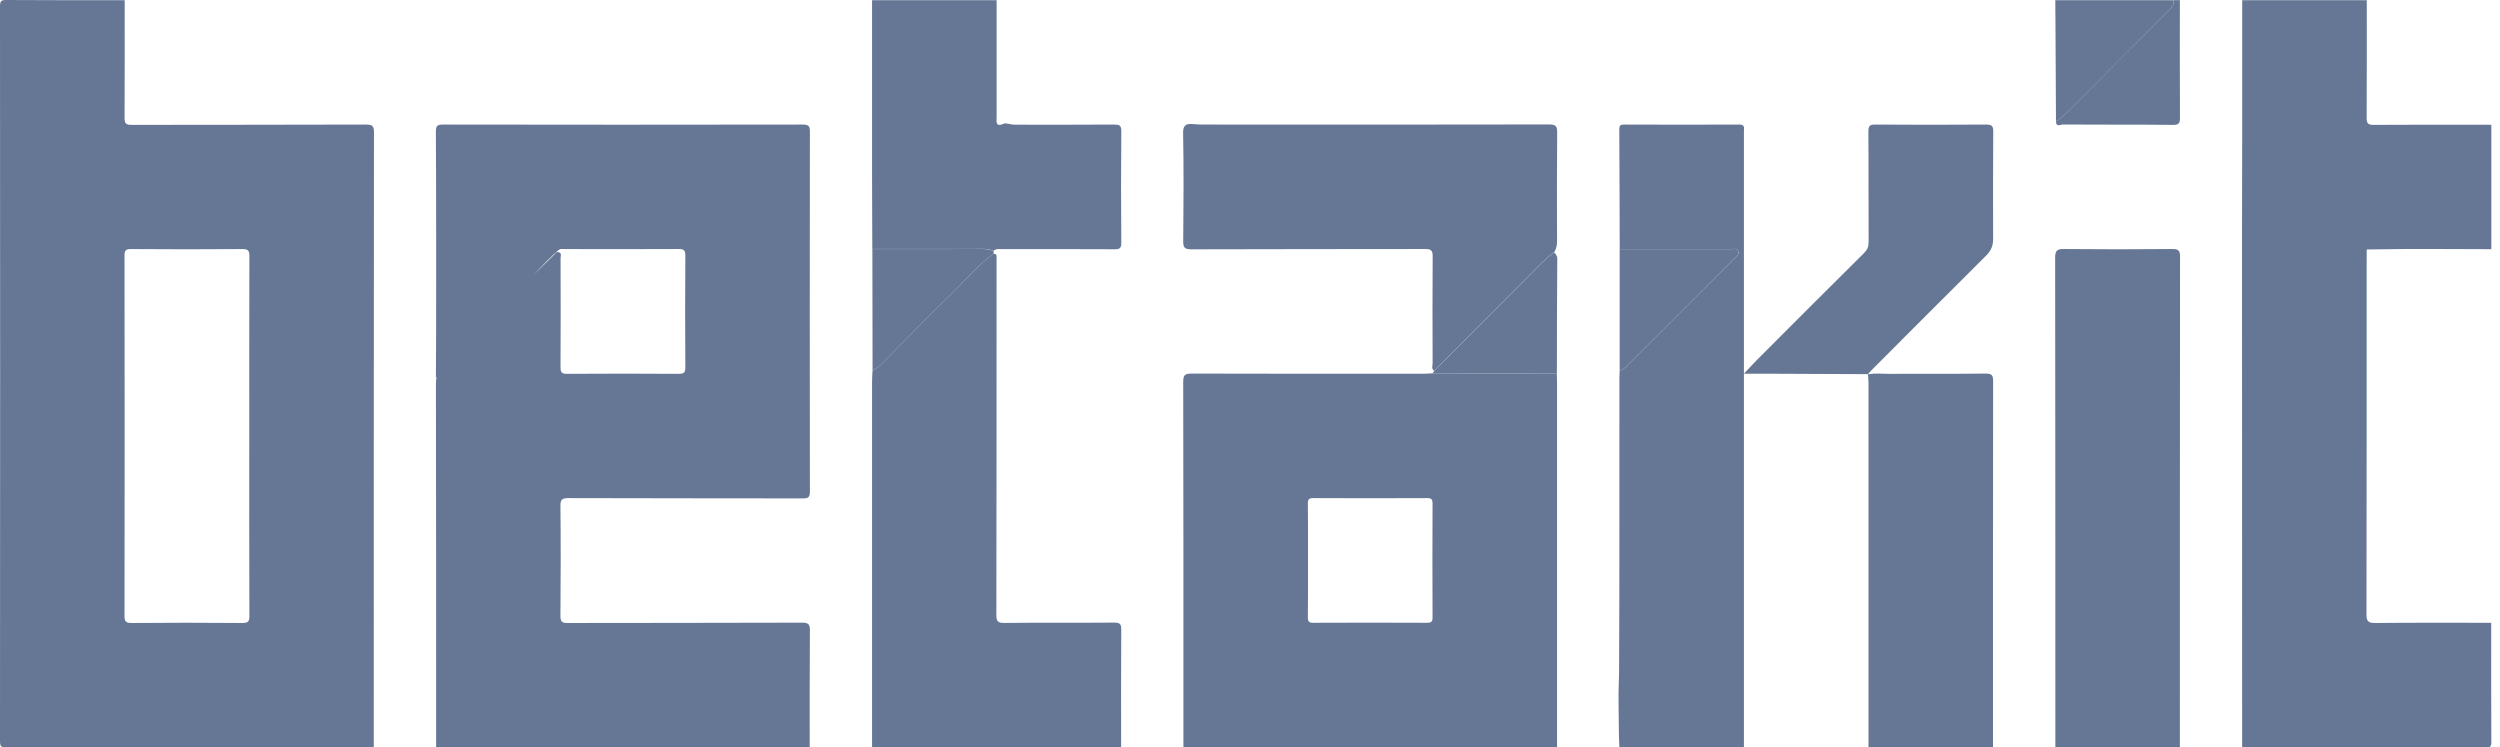
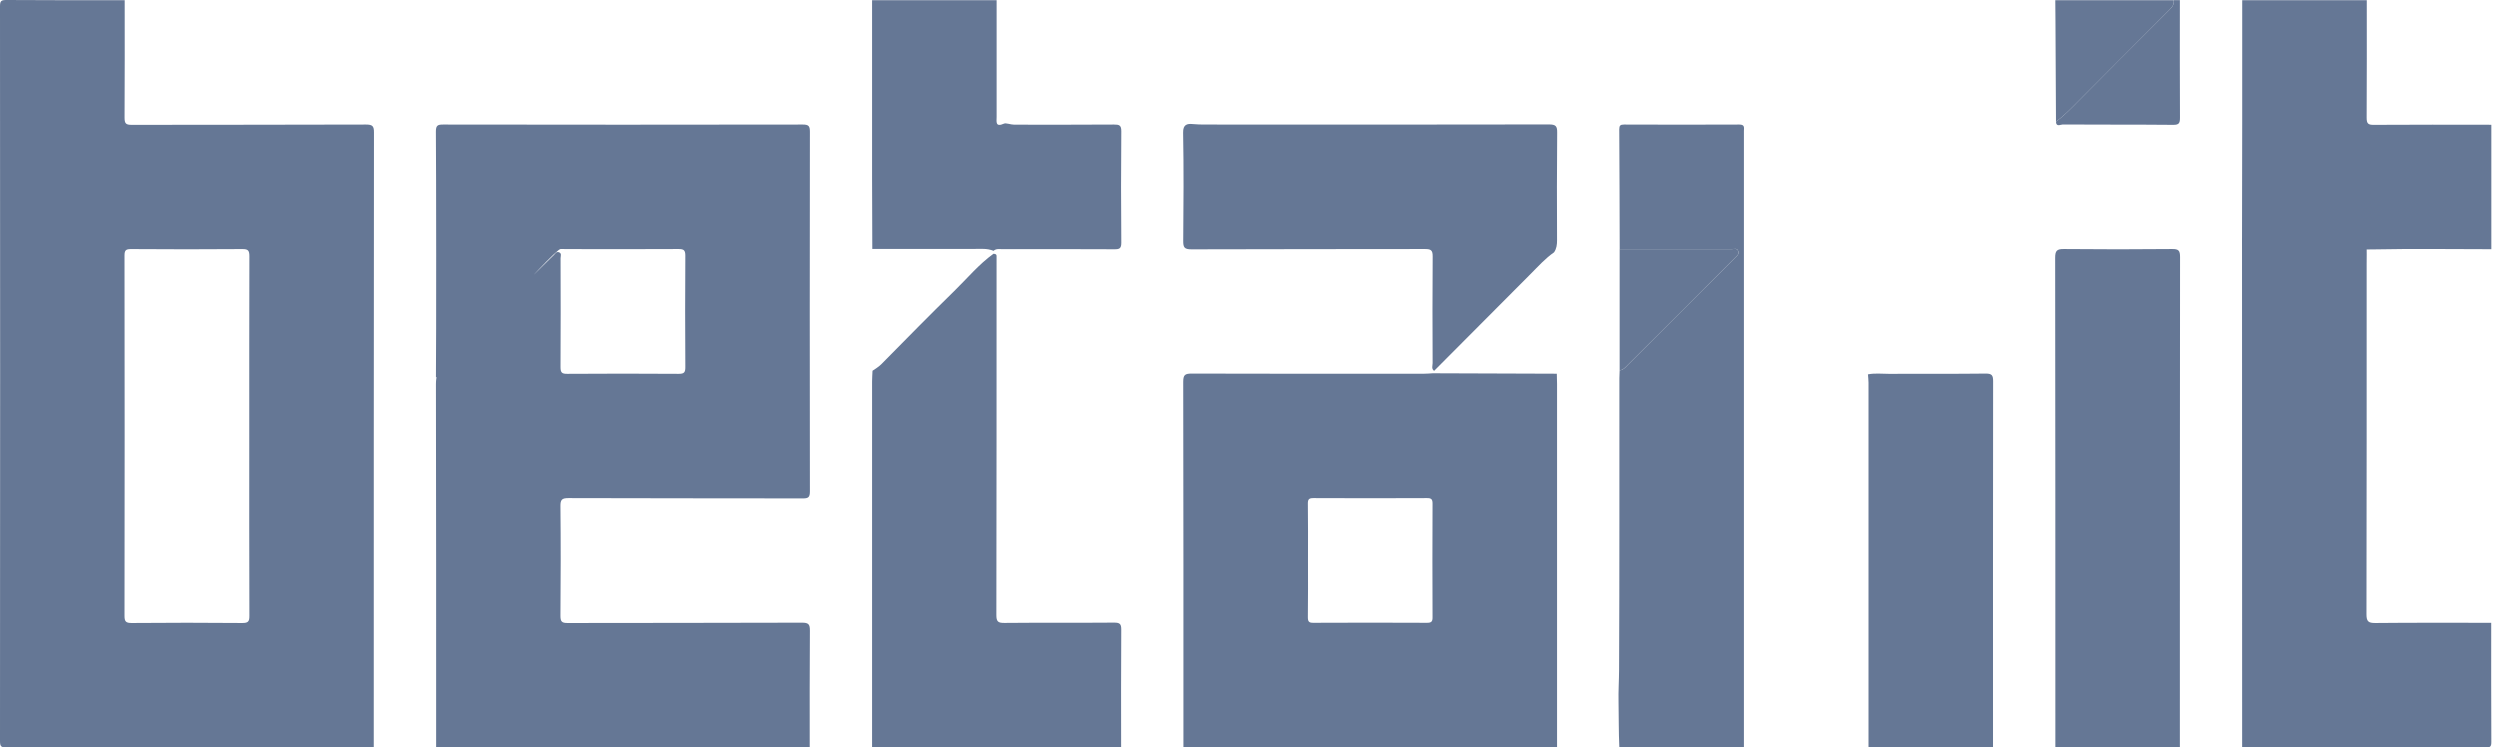
<svg xmlns="http://www.w3.org/2000/svg" width="97" height="29" viewBox="0 0 97 29" fill="none">
  <path d="M4.838 0.007C4.838 1.527 4.843 3.047 4.833 4.567C4.833 4.795 4.886 4.845 5.111 4.845C8.142 4.838 11.172 4.845 14.203 4.833C14.454 4.833 14.512 4.894 14.51 5.143C14.502 13.094 14.502 21.044 14.502 28.998C9.751 28.998 4.998 28.998 0.246 29.002C0.041 29 0 28.959 0 28.753C0.007 19.251 0.007 9.749 0 0.246C0 0.041 0.041 0 0.246 0C1.776 0.012 3.308 0.007 4.838 0.007ZM9.671 16.917C9.671 14.592 9.669 12.267 9.676 9.942C9.676 9.717 9.626 9.662 9.398 9.664C7.958 9.676 6.52 9.674 5.08 9.664C4.886 9.664 4.831 9.71 4.831 9.911C4.838 14.57 4.838 19.232 4.831 23.891C4.831 24.113 4.879 24.172 5.109 24.172C6.54 24.159 7.968 24.159 9.398 24.172C9.623 24.172 9.679 24.121 9.676 23.894C9.667 21.569 9.671 19.244 9.671 16.919V16.917Z" fill="#657795" />
  <path d="M16.922 28.995C16.922 24.295 16.924 19.594 16.914 14.896C16.914 14.575 16.999 14.365 17.233 14.135C18.345 13.055 19.425 11.946 20.52 10.848C20.839 10.527 21.168 10.215 21.489 9.896C21.545 9.841 21.586 9.756 21.68 9.785C21.806 9.824 21.75 9.937 21.75 10.017C21.755 11.426 21.757 12.835 21.748 14.244C21.748 14.457 21.801 14.507 22.011 14.505C23.451 14.495 24.889 14.495 26.33 14.505C26.545 14.505 26.593 14.452 26.591 14.241C26.581 12.803 26.581 11.363 26.591 9.923C26.591 9.708 26.535 9.662 26.327 9.662C23.297 9.674 21.75 9.662 21.75 9.662C21.487 9.662 16.912 14.896 16.914 14.63C16.929 13.212 16.926 6.525 16.912 5.106C16.912 4.874 16.975 4.831 17.195 4.833C21.847 4.841 26.496 4.841 31.148 4.833C31.378 4.833 31.424 4.894 31.424 5.114C31.417 9.763 31.417 14.413 31.424 19.063C31.424 19.29 31.368 19.341 31.146 19.338C28.116 19.331 25.085 19.338 22.055 19.326C21.803 19.326 21.743 19.387 21.745 19.635C21.76 21.054 21.757 22.473 21.745 23.894C21.745 24.121 21.801 24.172 22.023 24.172C25.054 24.164 28.084 24.172 31.115 24.159C31.366 24.159 31.426 24.217 31.424 24.469C31.412 25.979 31.417 27.487 31.417 28.998H16.919L16.922 28.995Z" fill="#657795" />
  <path d="M60.405 14.5C60.407 14.63 60.414 14.761 60.414 14.892C60.414 19.592 60.414 24.295 60.414 28.995H45.917C45.917 24.268 45.919 19.541 45.909 14.817C45.909 14.546 45.977 14.495 46.236 14.495C49.244 14.505 52.251 14.502 55.26 14.5C55.368 14.5 55.479 14.49 55.588 14.483C57.193 14.488 58.797 14.495 60.405 14.5ZM50.75 21.716C50.75 22.46 50.755 23.205 50.745 23.949C50.745 24.121 50.791 24.167 50.96 24.164C52.43 24.157 53.899 24.157 55.368 24.164C55.537 24.164 55.586 24.118 55.583 23.949C55.576 22.48 55.576 21.011 55.583 19.541C55.583 19.372 55.537 19.324 55.368 19.326C53.899 19.333 52.43 19.333 50.96 19.326C50.791 19.326 50.743 19.37 50.745 19.541C50.755 20.266 50.75 20.991 50.75 21.714V21.716Z" fill="#657795" />
  <path d="M62.845 9.667C62.841 8.118 62.838 6.569 62.828 5.017C62.828 4.87 62.872 4.833 63.015 4.833C64.506 4.838 65.994 4.841 67.485 4.833C67.71 4.833 67.664 4.961 67.664 5.082C67.664 6.834 67.664 8.584 67.664 10.336C67.664 16.557 67.664 22.775 67.664 28.995H62.831C62.802 28.408 62.812 27.818 62.8 27.231C62.79 26.825 62.819 26.397 62.821 25.984C62.838 22.214 62.831 18.442 62.833 14.669C62.833 14.57 62.841 14.469 62.843 14.37C62.986 14.355 63.07 14.249 63.157 14.159C64.544 12.774 65.931 11.39 67.316 10.003C67.386 9.932 67.483 9.872 67.447 9.751C67.403 9.611 67.28 9.667 67.191 9.667C65.743 9.667 64.293 9.667 62.845 9.667Z" fill="#657795" />
  <path d="M33.836 28.995C33.836 24.266 33.836 19.536 33.836 14.807C33.836 14.667 33.848 14.527 33.853 14.386C33.966 14.307 34.087 14.239 34.189 14.137C35.129 13.185 36.064 12.231 37.021 11.296C37.524 10.805 37.975 10.259 38.548 9.845C38.609 9.853 38.669 9.855 38.667 9.942C38.664 10.032 38.667 10.123 38.667 10.213C38.667 14.761 38.667 19.312 38.659 23.86C38.659 24.111 38.717 24.172 38.969 24.169C40.387 24.155 41.808 24.169 43.227 24.157C43.454 24.157 43.507 24.21 43.505 24.435C43.493 25.955 43.5 27.475 43.5 28.993H33.833L33.836 28.995Z" fill="#657795" />
  <path d="M86.995 28.995C86.995 24.288 86.995 13.998 86.99 9.29C86.99 9 89.727 7.833 88.5 8C89.844 6.678 89.668 10.332 91 9C91.092 8.908 91.403 9.589 91.5 9.5C91.664 9.348 91.807 9.302 91.826 9.5C91.833 9.58 91.826 10.177 91.826 10.256C91.826 14.783 91.829 19.309 91.819 23.836C91.819 24.113 91.894 24.174 92.162 24.172C93.66 24.157 95.161 24.164 96.659 24.164C96.659 25.704 96.655 27.243 96.664 28.785C96.664 28.966 96.628 29.002 96.447 29.002C93.295 28.995 90.144 28.998 86.993 28.998L86.995 28.995Z" fill="#657795" />
  <path d="M79.748 28.995C79.748 22.663 79.748 16.334 79.74 10.003C79.74 9.729 79.806 9.659 80.079 9.662C81.478 9.676 82.877 9.676 84.276 9.662C84.528 9.659 84.586 9.72 84.586 9.971C84.579 16.312 84.579 22.654 84.579 28.993H79.745L79.748 28.995Z" fill="#657795" />
  <path d="M33.845 9.664C33.843 8.729 33.836 7.794 33.836 6.859C33.836 4.575 33.836 2.291 33.836 0.007H38.669C38.669 1.518 38.669 3.026 38.669 4.536C38.669 4.722 38.611 4.949 38.957 4.797C39.034 4.763 39.218 4.838 39.353 4.838C40.641 4.838 41.929 4.843 43.217 4.833C43.423 4.833 43.51 4.853 43.507 5.099C43.493 6.537 43.495 7.977 43.507 9.415C43.507 9.635 43.442 9.674 43.239 9.671C41.789 9.662 40.339 9.667 38.891 9.667C38.773 9.667 38.65 9.64 38.551 9.732C38.42 9.681 38.287 9.657 38.145 9.657C36.712 9.662 35.279 9.659 33.845 9.659V9.664Z" fill="#657795" />
  <path d="M96.662 9.669C95.151 9.669 93.641 9.645 92.133 9.676C90.523 9.708 88.914 9.667 87.305 9.698C87.063 9.703 86.988 9.655 86.99 9.394C87 6.264 86.998 3.134 86.998 0.007H91.831C91.831 1.527 91.836 3.047 91.826 4.567C91.826 4.792 91.879 4.848 92.104 4.845C93.624 4.833 95.144 4.841 96.664 4.841V9.671L96.662 9.669Z" fill="#657795" />
  <path d="M72.498 28.995C72.498 24.28 72.498 19.563 72.498 14.848C72.498 14.739 72.483 14.628 72.476 14.519L72.469 14.527C72.737 14.471 73.007 14.505 73.276 14.505C74.532 14.5 75.789 14.51 77.046 14.495C77.29 14.493 77.333 14.568 77.333 14.792C77.326 19.527 77.329 24.261 77.329 28.995H72.495H72.498Z" fill="#657795" />
  <path d="M84.579 0.007C84.579 1.525 84.574 3.043 84.583 4.56C84.583 4.771 84.554 4.848 84.315 4.845C82.887 4.831 81.461 4.841 80.033 4.831C79.951 4.831 79.777 4.94 79.772 4.72C79.996 4.555 80.197 4.369 80.393 4.171C81.652 2.902 82.916 1.636 84.182 0.372C84.288 0.266 84.366 0.162 84.337 0.005H84.579V0.007Z" fill="#657795" />
  <path d="M84.337 0.007C84.366 0.164 84.288 0.268 84.182 0.375C82.916 1.639 81.654 2.905 80.393 4.174C80.197 4.372 79.994 4.558 79.772 4.722C79.767 3.429 79.76 2.139 79.752 0.848C79.752 0.568 79.748 0.288 79.745 0.007C81.275 0.007 82.807 0.007 84.337 0.007Z" fill="#657795" />
  <path d="M55.646 14.391C55.528 14.309 55.586 14.188 55.586 14.087C55.581 12.707 55.576 11.329 55.588 9.949C55.591 9.703 55.513 9.662 55.288 9.662C52.268 9.669 49.249 9.662 46.228 9.674C45.953 9.674 45.907 9.599 45.909 9.345C45.922 7.946 45.931 6.547 45.905 5.15C45.897 4.824 46.069 4.795 46.272 4.814C46.441 4.831 46.61 4.833 46.777 4.833C51.216 4.836 55.656 4.838 60.095 4.829C60.359 4.829 60.424 4.886 60.419 5.152C60.405 6.542 60.409 7.929 60.414 9.319C60.414 9.488 60.397 9.647 60.298 9.79C59.96 10.024 59.687 10.331 59.399 10.619C58.147 11.876 56.896 13.132 55.644 14.389L55.646 14.391Z" fill="#657795" />
-   <path d="M72.476 14.517C71.149 14.512 69.82 14.505 68.493 14.5C68.244 14.5 67.995 14.5 67.664 14.5C67.867 14.285 68.022 14.113 68.186 13.949C69.566 12.567 70.944 11.187 72.331 9.812C72.457 9.686 72.502 9.565 72.502 9.394C72.495 7.965 72.505 6.537 72.493 5.106C72.493 4.874 72.556 4.831 72.775 4.833C74.204 4.843 75.634 4.845 77.063 4.833C77.292 4.833 77.341 4.894 77.338 5.114C77.326 6.501 77.331 7.89 77.333 9.28C77.333 9.531 77.254 9.727 77.072 9.908C75.574 11.397 74.083 12.895 72.589 14.389C72.546 14.432 72.51 14.481 72.471 14.527L72.478 14.519L72.476 14.517Z" fill="#657795" />
-   <path d="M55.646 14.391C56.898 13.135 58.15 11.878 59.402 10.621C59.689 10.334 59.962 10.027 60.301 9.792C60.359 9.862 60.422 9.918 60.422 10.034C60.412 11.523 60.409 13.011 60.407 14.5C58.802 14.495 57.195 14.488 55.591 14.483C55.61 14.452 55.627 14.423 55.646 14.391Z" fill="#657795" />
-   <path d="M33.845 9.664C35.279 9.664 36.712 9.664 38.145 9.662C38.287 9.662 38.42 9.686 38.551 9.737C38.551 9.773 38.551 9.809 38.551 9.845C37.975 10.259 37.524 10.805 37.023 11.296C36.069 12.231 35.131 13.185 34.191 14.137C34.09 14.239 33.969 14.307 33.855 14.386C33.853 12.813 33.85 11.24 33.848 9.664H33.845Z" fill="#657795" />
  <path d="M62.845 9.667C64.293 9.667 65.743 9.664 67.191 9.667C67.28 9.667 67.403 9.614 67.447 9.751C67.483 9.872 67.386 9.932 67.316 10.003C65.931 11.39 64.547 12.777 63.157 14.159C63.068 14.249 62.983 14.355 62.843 14.37C62.843 12.801 62.843 11.235 62.843 9.669L62.845 9.667Z" fill="#657795" />
</svg>